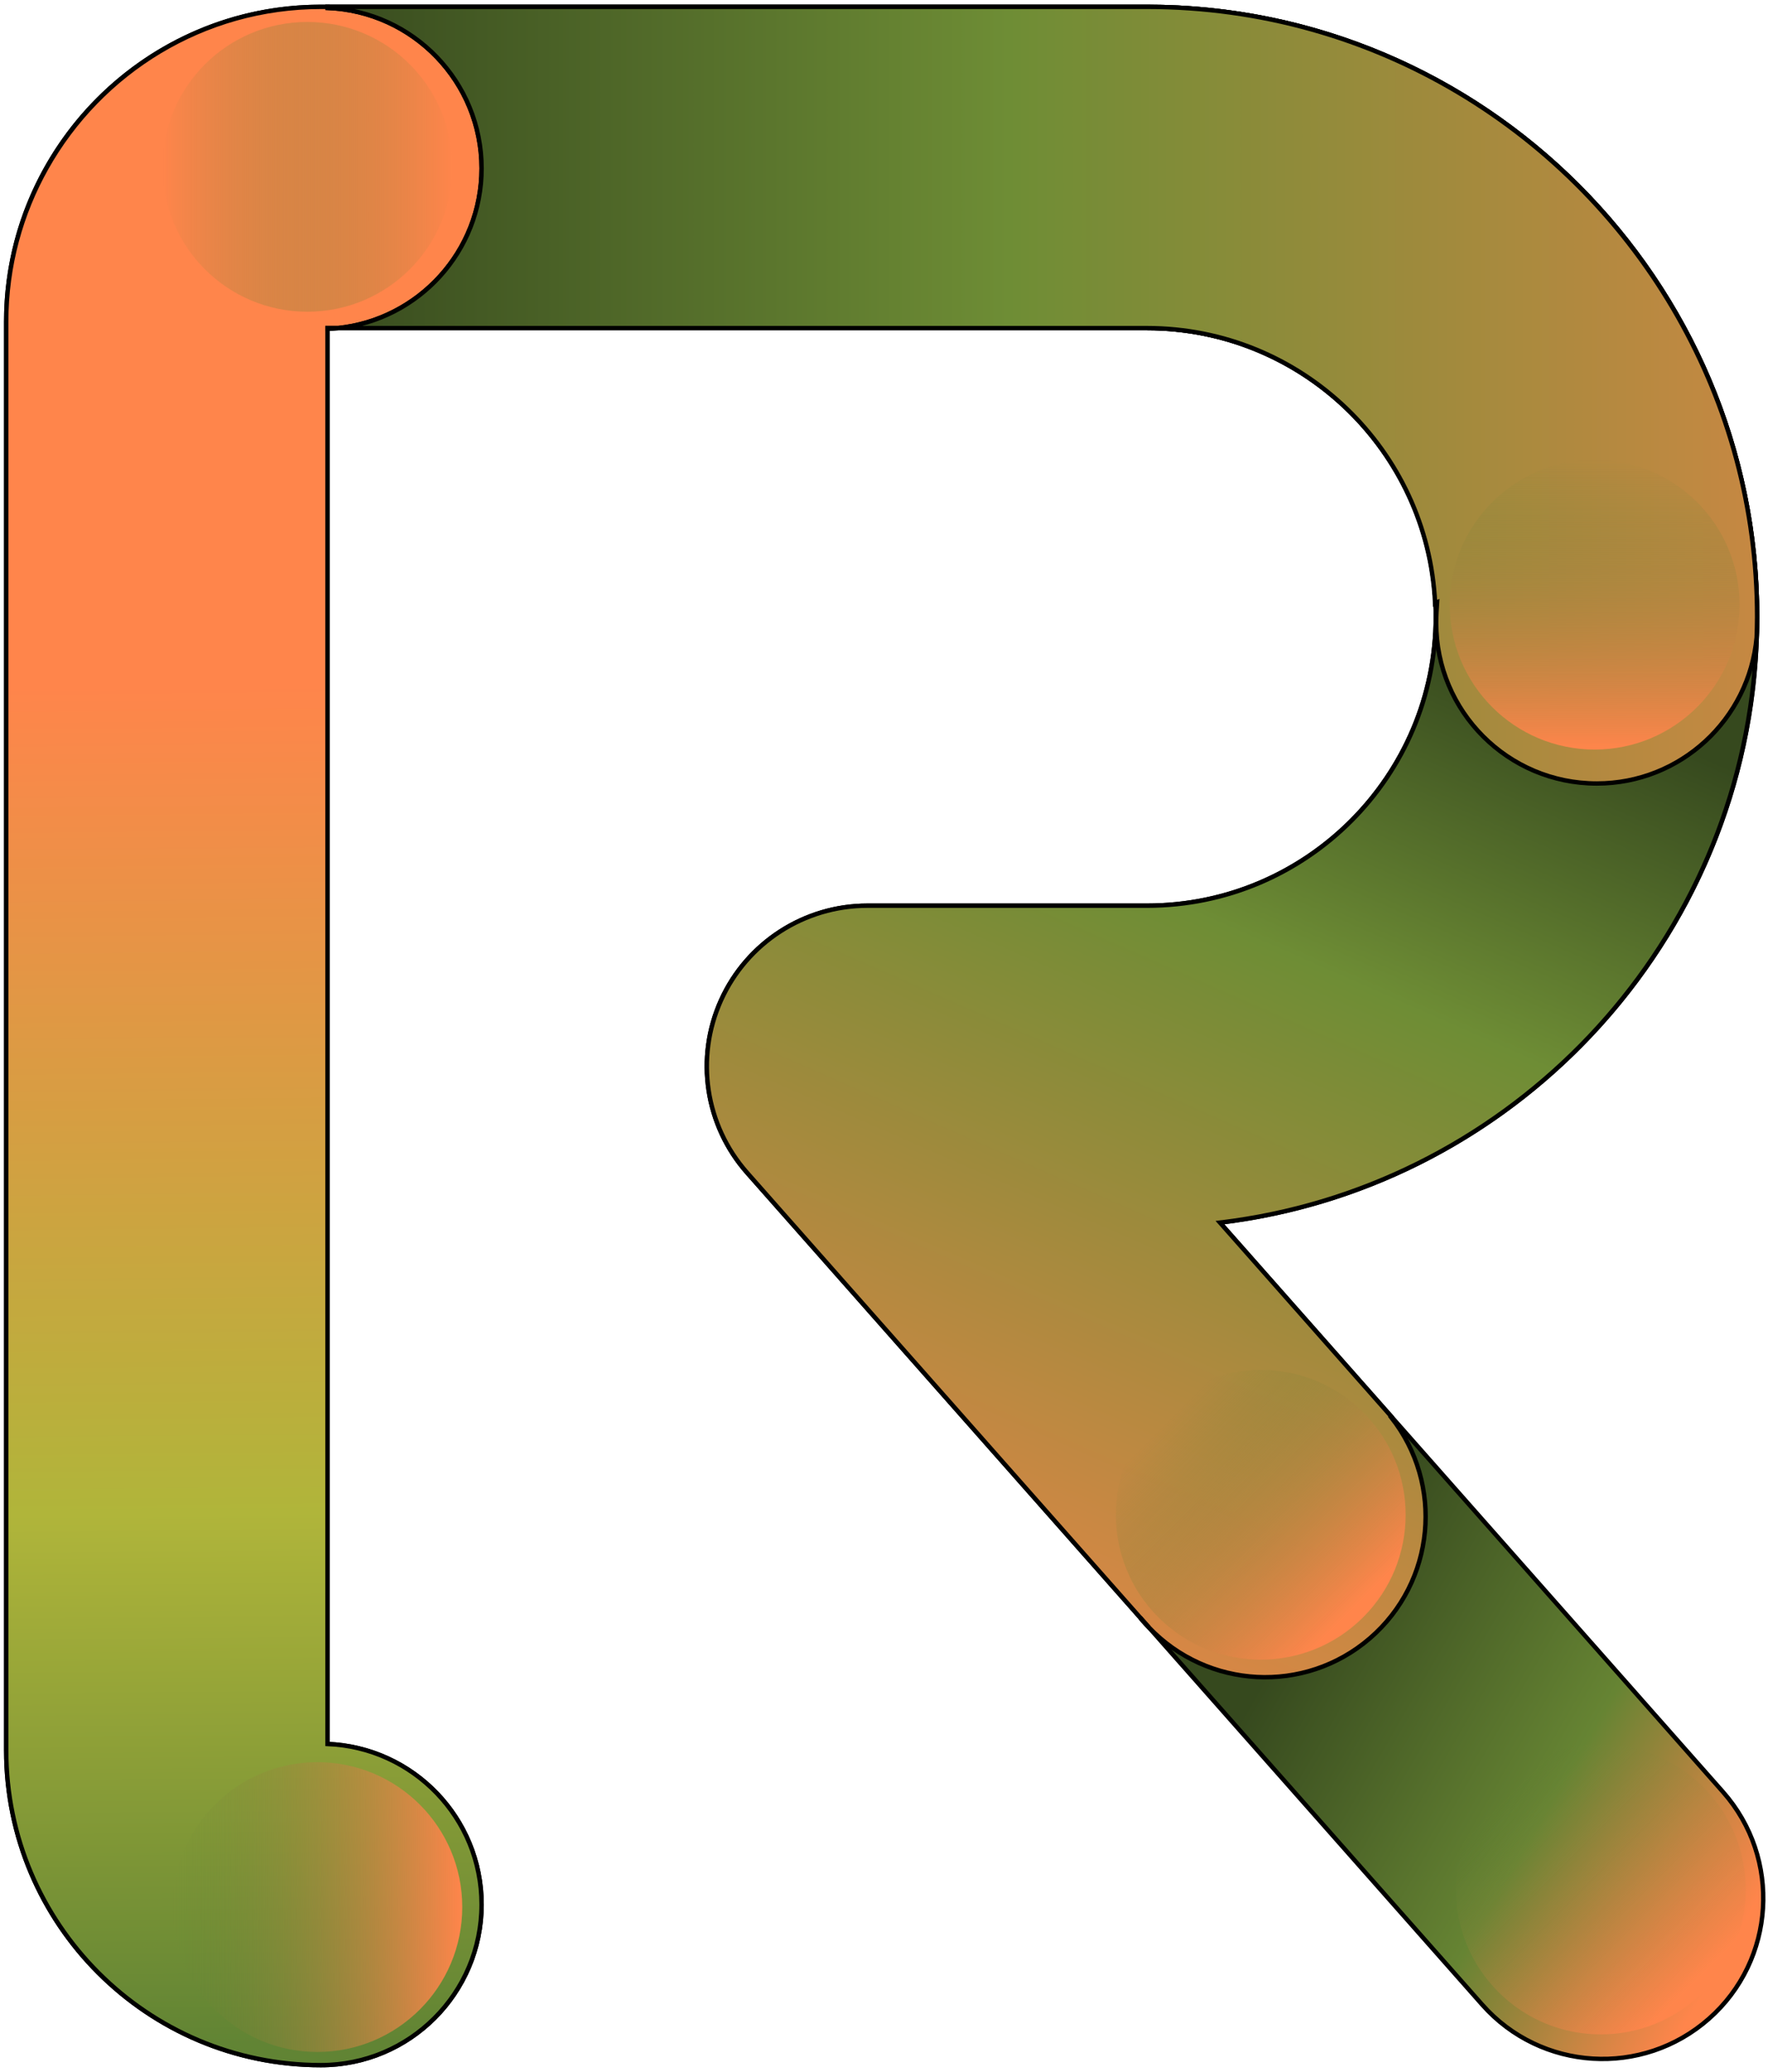
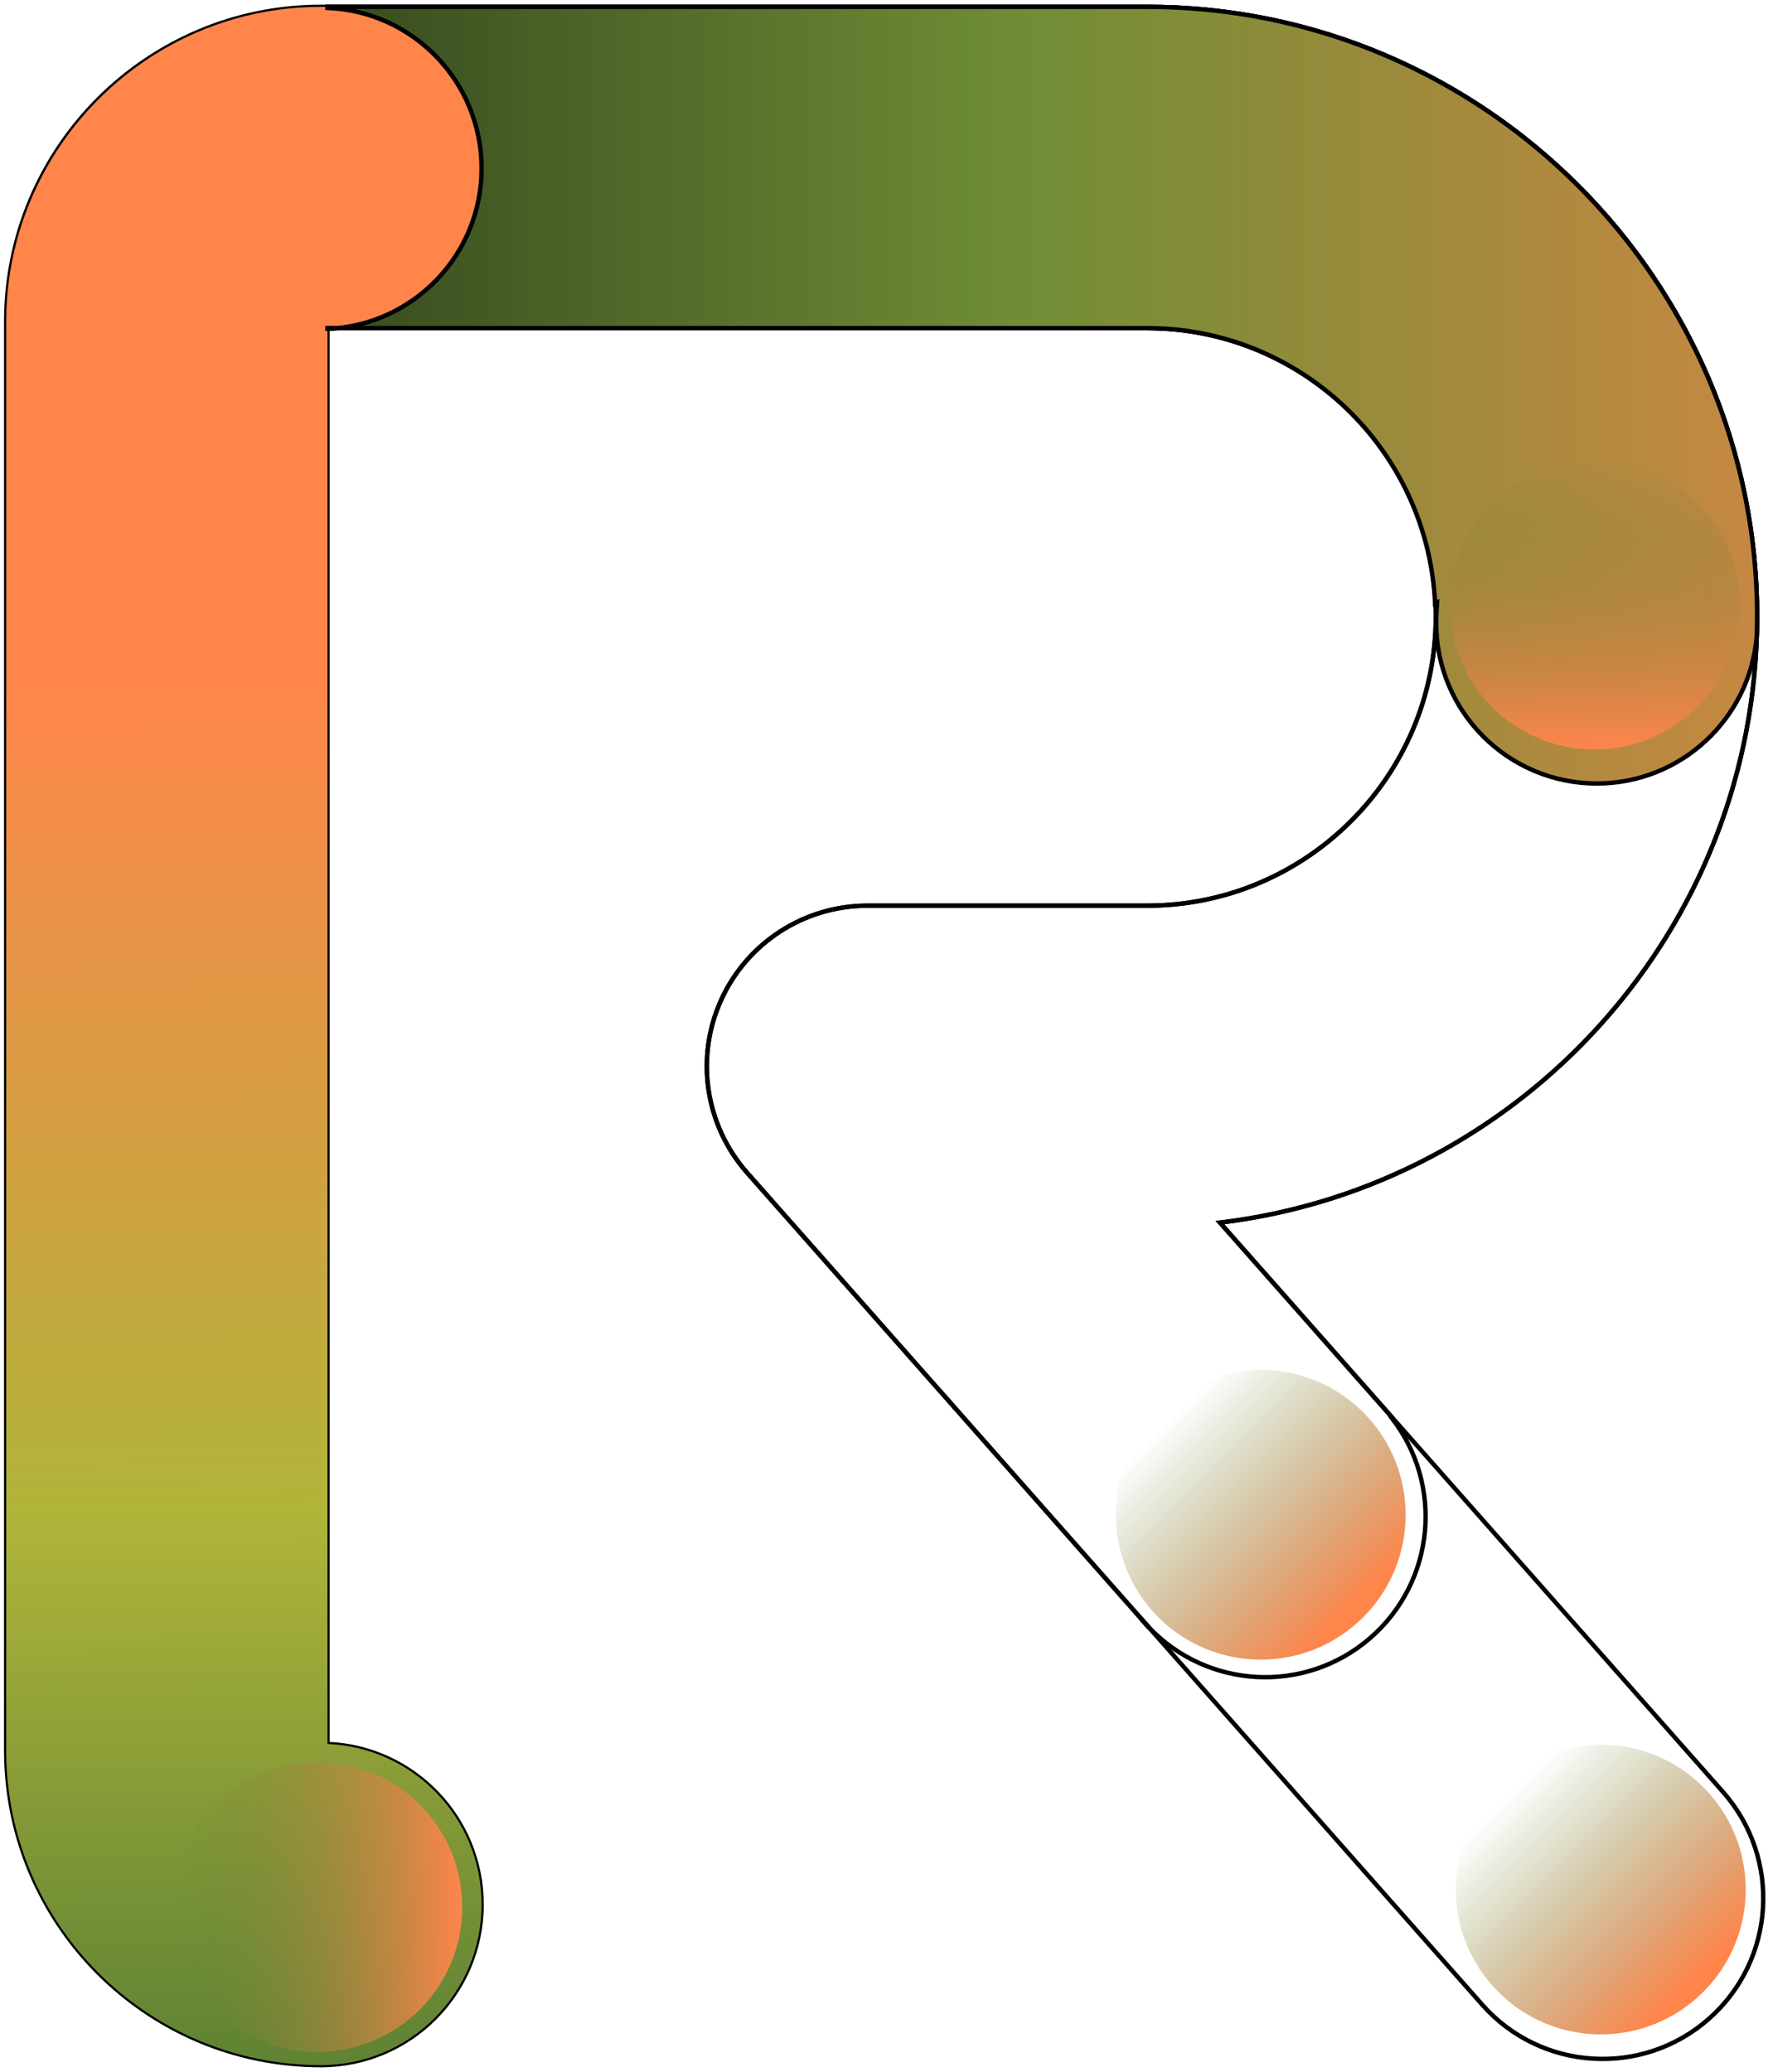
<svg xmlns="http://www.w3.org/2000/svg" version="1.2" baseProfile="tiny-ps" viewBox="0 0 302 354" width="302" height="354">
  <title>OBJECTS</title>
  <defs>
    <linearGradient id="grd1" gradientUnits="userSpaceOnUse" x1="83.325" y1="-102.373" x2="430.819" y2="98.252">
      <stop offset="0.771" stop-color="#36491e" />
      <stop offset="0.903" stop-color="#668433" />
      <stop offset="1" stop-color="#ff854b" />
    </linearGradient>
    <linearGradient id="grd2" gradientUnits="userSpaceOnUse" x1="311.615" y1="137.983" x2="222.534" y2="340.89">
      <stop offset="0.001" stop-color="#36491e" />
      <stop offset="0.27" stop-color="#6e8d35" />
      <stop offset="1" stop-color="#ff854b" />
    </linearGradient>
    <linearGradient id="grd3" gradientUnits="userSpaceOnUse" x1="52.778" y1="349.301" x2="50.527" y2="116.773">
      <stop offset="0.001" stop-color="#618434" />
      <stop offset="0.391" stop-color="#b0b53a" />
      <stop offset="1" stop-color="#ff854b" />
    </linearGradient>
    <linearGradient id="grd4" gradientUnits="userSpaceOnUse" x1="-4.739" y1="349.822" x2="-6.989" y2="117.322">
      <stop offset="0.001" stop-color="#618434" />
      <stop offset="0.391" stop-color="#b0b53a" />
      <stop offset="1" stop-color="#ff854b" />
    </linearGradient>
    <linearGradient id="grd5" gradientUnits="userSpaceOnUse" x1="190.76" y1="271.835" x2="190.804" y2="271.796">
      <stop offset="0.001" stop-color="#618434" />
      <stop offset="0.391" stop-color="#b0b53a" />
      <stop offset="1" stop-color="#ff854b" />
    </linearGradient>
    <linearGradient id="grd6" gradientUnits="userSpaceOnUse" x1="55.907" y1="50.052" x2="62.564" y2="50.052">
      <stop offset="0.001" stop-color="#36491e" />
      <stop offset="0.132" stop-color="#6e8d35" />
      <stop offset="0.362" stop-color="#ff854b" />
    </linearGradient>
    <linearGradient id="grd7" gradientUnits="userSpaceOnUse" x1="51.298" y1="-4.832" x2="967.798" y2="-4.832">
      <stop offset="0.001" stop-color="#36491e" />
      <stop offset="0.132" stop-color="#6e8d35" />
      <stop offset="0.362" stop-color="#ff854b" />
    </linearGradient>
    <linearGradient id="grd8" gradientUnits="userSpaceOnUse" x1="27.75" y1="-2.252" x2="77.25" y2="-2.252">
      <stop offset="0.001" stop-color="#618434" stop-opacity="0" />
      <stop offset="1" stop-color="#ff854b" />
    </linearGradient>
    <linearGradient id="grd9" gradientUnits="userSpaceOnUse" x1="29.462" y1="295.023" x2="78.962" y2="295.023">
      <stop offset="0.001" stop-color="#618434" stop-opacity="0" />
      <stop offset="1" stop-color="#ff854b" />
    </linearGradient>
    <linearGradient id="grd10" gradientUnits="userSpaceOnUse" x1="277.304" y1="287.024" x2="309.186" y2="318.906">
      <stop offset="0.001" stop-color="#618434" stop-opacity="0" />
      <stop offset="1" stop-color="#ff854b" />
    </linearGradient>
    <linearGradient id="grd11" gradientUnits="userSpaceOnUse" x1="303.137" y1="78.54" x2="303.137" y2="128.04">
      <stop offset="0.001" stop-color="#618434" stop-opacity="0" />
      <stop offset="1" stop-color="#ff854b" />
    </linearGradient>
    <linearGradient id="grd12" gradientUnits="userSpaceOnUse" x1="219.218" y1="223.008" x2="251.1" y2="254.89">
      <stop offset="0.001" stop-color="#618434" stop-opacity="0" />
      <stop offset="1" stop-color="#ff854b" />
    </linearGradient>
  </defs>
  <style>
		tspan { white-space:pre }
		.shp0 { fill: url(#grd1) } 
		.shp1 { fill: none;stroke: #000000;stroke-width: 0.75 } 
		.shp2 { fill: url(#grd2) } 
		.shp3 { fill: url(#grd3) } 
		.shp4 { fill: url(#grd4) } 
		.shp5 { fill: url(#grd5) } 
		.shp6 { fill: url(#grd6) } 
		.shp7 { fill: url(#grd7) } 
		.shp8 { fill: url(#grd8) } 
		.shp9 { fill: url(#grd9) } 
		.shp10 { fill: url(#grd10) } 
		.shp11 { fill: url(#grd11) } 
		.shp12 { fill: url(#grd12) } 
	</style>
  <g id="OBJECTS">
    <g id="&lt;Group&gt;">
      <g id="&lt;Group&gt;">
        <g id="&lt;Group&gt;">
-           <path id="&lt;Path&gt;" class="shp0" d="M54.82 352.77C25.17 352.77 1.06 328.66 1.06 299.01L1.06 54.93C1.06 25.29 25.17 1.17 54.82 1.17L195.93 1.17C253.39 1.17 300.14 47.92 300.14 105.38C300.14 158.63 260 202.67 208.39 208.85L294.31 306.1C304.35 317.46 303.28 334.81 291.92 344.84C280.56 354.87 263.21 353.8 253.18 342.44L127.61 200.32C120.47 192.23 118.72 180.71 123.16 170.87C127.6 161.03 137.39 154.71 148.18 154.71L195.93 154.71C223.13 154.71 245.25 132.58 245.25 105.38C245.25 78.18 223.13 56.05 195.93 56.05L55.94 56.05L55.94 297.91C70.58 298.5 82.26 310.55 82.26 325.33C82.26 340.49 69.98 352.77 54.82 352.77Z" />
-         </g>
+           </g>
        <g id="&lt;Group&gt;">
          <path id="&lt;Path&gt;" class="shp1" d="M54.82 352.77C25.17 352.77 1.06 328.66 1.06 299.01L1.06 54.93C1.06 25.29 25.17 1.17 54.82 1.17L195.93 1.17C253.39 1.17 300.14 47.92 300.14 105.38C300.14 158.63 260 202.67 208.39 208.85L294.31 306.1C304.35 317.46 303.28 334.81 291.92 344.84C280.56 354.87 263.21 353.8 253.18 342.44L127.61 200.32C120.47 192.23 118.72 180.71 123.16 170.87C127.6 161.03 137.39 154.71 148.18 154.71L195.93 154.71C223.13 154.71 245.25 132.58 245.25 105.38C245.25 78.18 223.13 56.05 195.93 56.05L55.94 56.05L55.94 297.91C70.58 298.5 82.26 310.55 82.26 325.33C82.26 340.49 69.98 352.77 54.82 352.77Z" />
        </g>
-         <path id="&lt;Path&gt;" class="shp2" d="M300.14 105.38C300.14 109.09 299.92 112.75 299.54 116.37C294.47 164.58 256.4 203.1 208.39 208.85L237.66 241.98L237.59 242.05C246.69 253.53 245.17 270.24 233.97 279.88C222.84 289.45 206.27 288.5 196.26 278.01L194.75 276.31L127.61 200.32C120.47 192.23 118.72 180.71 123.16 170.87C127.6 161.03 137.39 154.71 148.18 154.71L195.93 154.71C223.13 154.71 245.25 132.58 245.25 105.38C245.25 78.18 223.13 56.05 195.93 56.05L57.71 56.05C71.51 54.61 82.26 42.94 82.26 28.77C82.26 13.99 70.58 1.93 55.94 1.35L55.94 1.17L195.93 1.17C253.39 1.17 300.14 47.92 300.14 105.38Z" />
        <path id="&lt;Path&gt;" class="shp1" d="M300.14 105.38C300.14 109.09 299.92 112.75 299.54 116.37C294.47 164.58 256.4 203.1 208.39 208.85L237.66 241.98L237.59 242.05C246.69 253.53 245.17 270.24 233.97 279.88C222.84 289.45 206.27 288.5 196.26 278.01L194.75 276.31L127.61 200.32C120.47 192.23 118.72 180.71 123.16 170.87C127.6 161.03 137.39 154.71 148.18 154.71L195.93 154.71C223.13 154.71 245.25 132.58 245.25 105.38C245.25 78.18 223.13 56.05 195.93 56.05L57.71 56.05C71.51 54.61 82.26 42.94 82.26 28.77C82.26 13.99 70.58 1.93 55.94 1.35L55.94 1.17L195.93 1.17C253.39 1.17 300.14 47.92 300.14 105.38Z" />
        <g id="&lt;Group&gt;">
          <path id="&lt;Path&gt;" class="shp3" d="M55.94 56.05L57.71 56.05C57.13 56.11 56.53 56.13 55.94 56.15L55.94 56.05Z" />
          <path id="&lt;Path&gt;" class="shp4" d="M57.71 56.05L55.94 56.05L55.94 56.15L55.94 297.91C70.58 298.5 82.26 310.55 82.26 325.33C82.26 340.49 69.98 352.77 54.82 352.77C25.17 352.77 1.06 328.66 1.06 299.01L1.06 54.93C1.06 45.4 3.57 36.46 7.94 28.69C17.16 12.29 34.7 1.17 54.82 1.17L55.94 1.17L55.94 1.35C70.58 1.93 82.26 13.99 82.26 28.77C82.26 42.94 71.51 54.61 57.71 56.05Z" />
          <path id="&lt;Path&gt;" class="shp5" d="M194.75 276.31L196.26 278.01C195.93 277.66 195.58 277.34 195.27 276.97C195.08 276.76 194.93 276.53 194.75 276.31Z" />
        </g>
        <g id="&lt;Group&gt;">
          <path id="&lt;Path&gt;" class="shp1" d="M55.94 56.05L57.71 56.05C57.13 56.11 56.53 56.13 55.94 56.15L55.94 56.05Z" />
-           <path id="&lt;Path&gt;" class="shp1" d="M57.71 56.05L55.94 56.05L55.94 56.15L55.94 297.91C70.58 298.5 82.26 310.55 82.26 325.33C82.26 340.49 69.98 352.77 54.82 352.77C25.17 352.77 1.06 328.66 1.06 299.01L1.06 54.93C1.06 45.4 3.57 36.46 7.94 28.69C17.16 12.29 34.7 1.17 54.82 1.17L55.94 1.17L55.94 1.35C70.58 1.93 82.26 13.99 82.26 28.77C82.26 42.94 71.51 54.61 57.71 56.05Z" />
          <path id="&lt;Path&gt;" class="shp1" d="M194.75 276.31L196.26 278.01C195.93 277.66 195.58 277.34 195.27 276.97C195.08 276.76 194.93 276.53 194.75 276.31Z" />
        </g>
        <g id="&lt;Group&gt;">
-           <path id="&lt;Path&gt;" class="shp6" d="M55.94 56.05L57.71 56.05C57.13 56.11 56.53 56.13 55.94 56.15L55.94 56.05Z" />
          <path id="&lt;Path&gt;" class="shp7" d="M300.14 105.38C300.14 106.55 300.1 107.71 300.06 108.88C298.8 122.87 287.08 133.84 272.76 133.84C257.6 133.84 245.32 121.55 245.32 106.4C245.32 105.2 245.39 104.03 245.47 102.86C245.36 102.9 245.25 102.92 245.13 103C243.88 76.91 222.32 56.05 195.93 56.05L57.71 56.05C71.51 54.61 82.26 42.94 82.26 28.77C82.26 13.99 70.58 1.93 55.94 1.35L55.94 1.17L195.93 1.17C234.78 1.17 268.7 22.55 286.62 54.15C295.21 69.29 300.14 86.76 300.14 105.38Z" />
        </g>
        <g id="&lt;Group&gt;">
          <path id="&lt;Path&gt;" class="shp1" d="M55.94 56.05L57.71 56.05C57.13 56.11 56.53 56.13 55.94 56.15L55.94 56.05Z" />
          <path id="&lt;Path&gt;" class="shp1" d="M300.14 105.38C300.14 106.55 300.1 107.71 300.06 108.88C298.8 122.87 287.08 133.84 272.76 133.84C257.6 133.84 245.32 121.55 245.32 106.4C245.32 105.2 245.39 104.03 245.47 102.86C245.36 102.9 245.25 102.92 245.13 103C243.88 76.91 222.32 56.05 195.93 56.05L57.71 56.05C71.51 54.61 82.26 42.94 82.26 28.77C82.26 13.99 70.58 1.93 55.94 1.35L55.94 1.17L195.93 1.17C234.78 1.17 268.7 22.55 286.62 54.15C295.21 69.29 300.14 86.76 300.14 105.38Z" />
        </g>
      </g>
-       <path id="&lt;Path&gt;" class="shp8" d="M77.25 28.5C77.25 42.17 66.17 53.25 52.5 53.25C38.83 53.25 27.75 42.17 27.75 28.5C27.75 14.83 38.83 3.75 52.5 3.75C66.17 3.75 77.25 14.83 77.25 28.5Z" />
      <path id="&lt;Path&gt;" class="shp9" d="M78.96 325.77C78.96 339.44 67.88 350.52 54.21 350.52C40.54 350.52 29.46 339.44 29.46 325.77C29.46 312.1 40.54 301.02 54.21 301.02C67.88 301.02 78.96 312.1 78.96 325.77Z" />
      <path id="&lt;Path&gt;" class="shp10" d="M290.94 340.27C281.27 349.94 265.6 349.94 255.94 340.27C246.27 330.61 246.27 314.94 255.94 305.27C265.6 295.6 281.27 295.6 290.94 305.27C300.61 314.94 300.61 330.61 290.94 340.27Z" />
      <path id="&lt;Path&gt;" class="shp11" d="M272.39 128.04C258.72 128.04 247.64 116.96 247.64 103.29C247.64 89.62 258.72 78.54 272.39 78.54C286.06 78.54 297.14 89.62 297.14 103.29C297.14 116.96 286.06 128.04 272.39 128.04Z" />
      <path id="&lt;Path&gt;" class="shp12" d="M232.85 276.26C223.19 285.92 207.52 285.92 197.85 276.26C188.19 266.59 188.19 250.92 197.85 241.25C207.52 231.59 223.19 231.59 232.85 241.25C242.52 250.92 242.52 266.59 232.85 276.26Z" />
    </g>
  </g>
</svg>